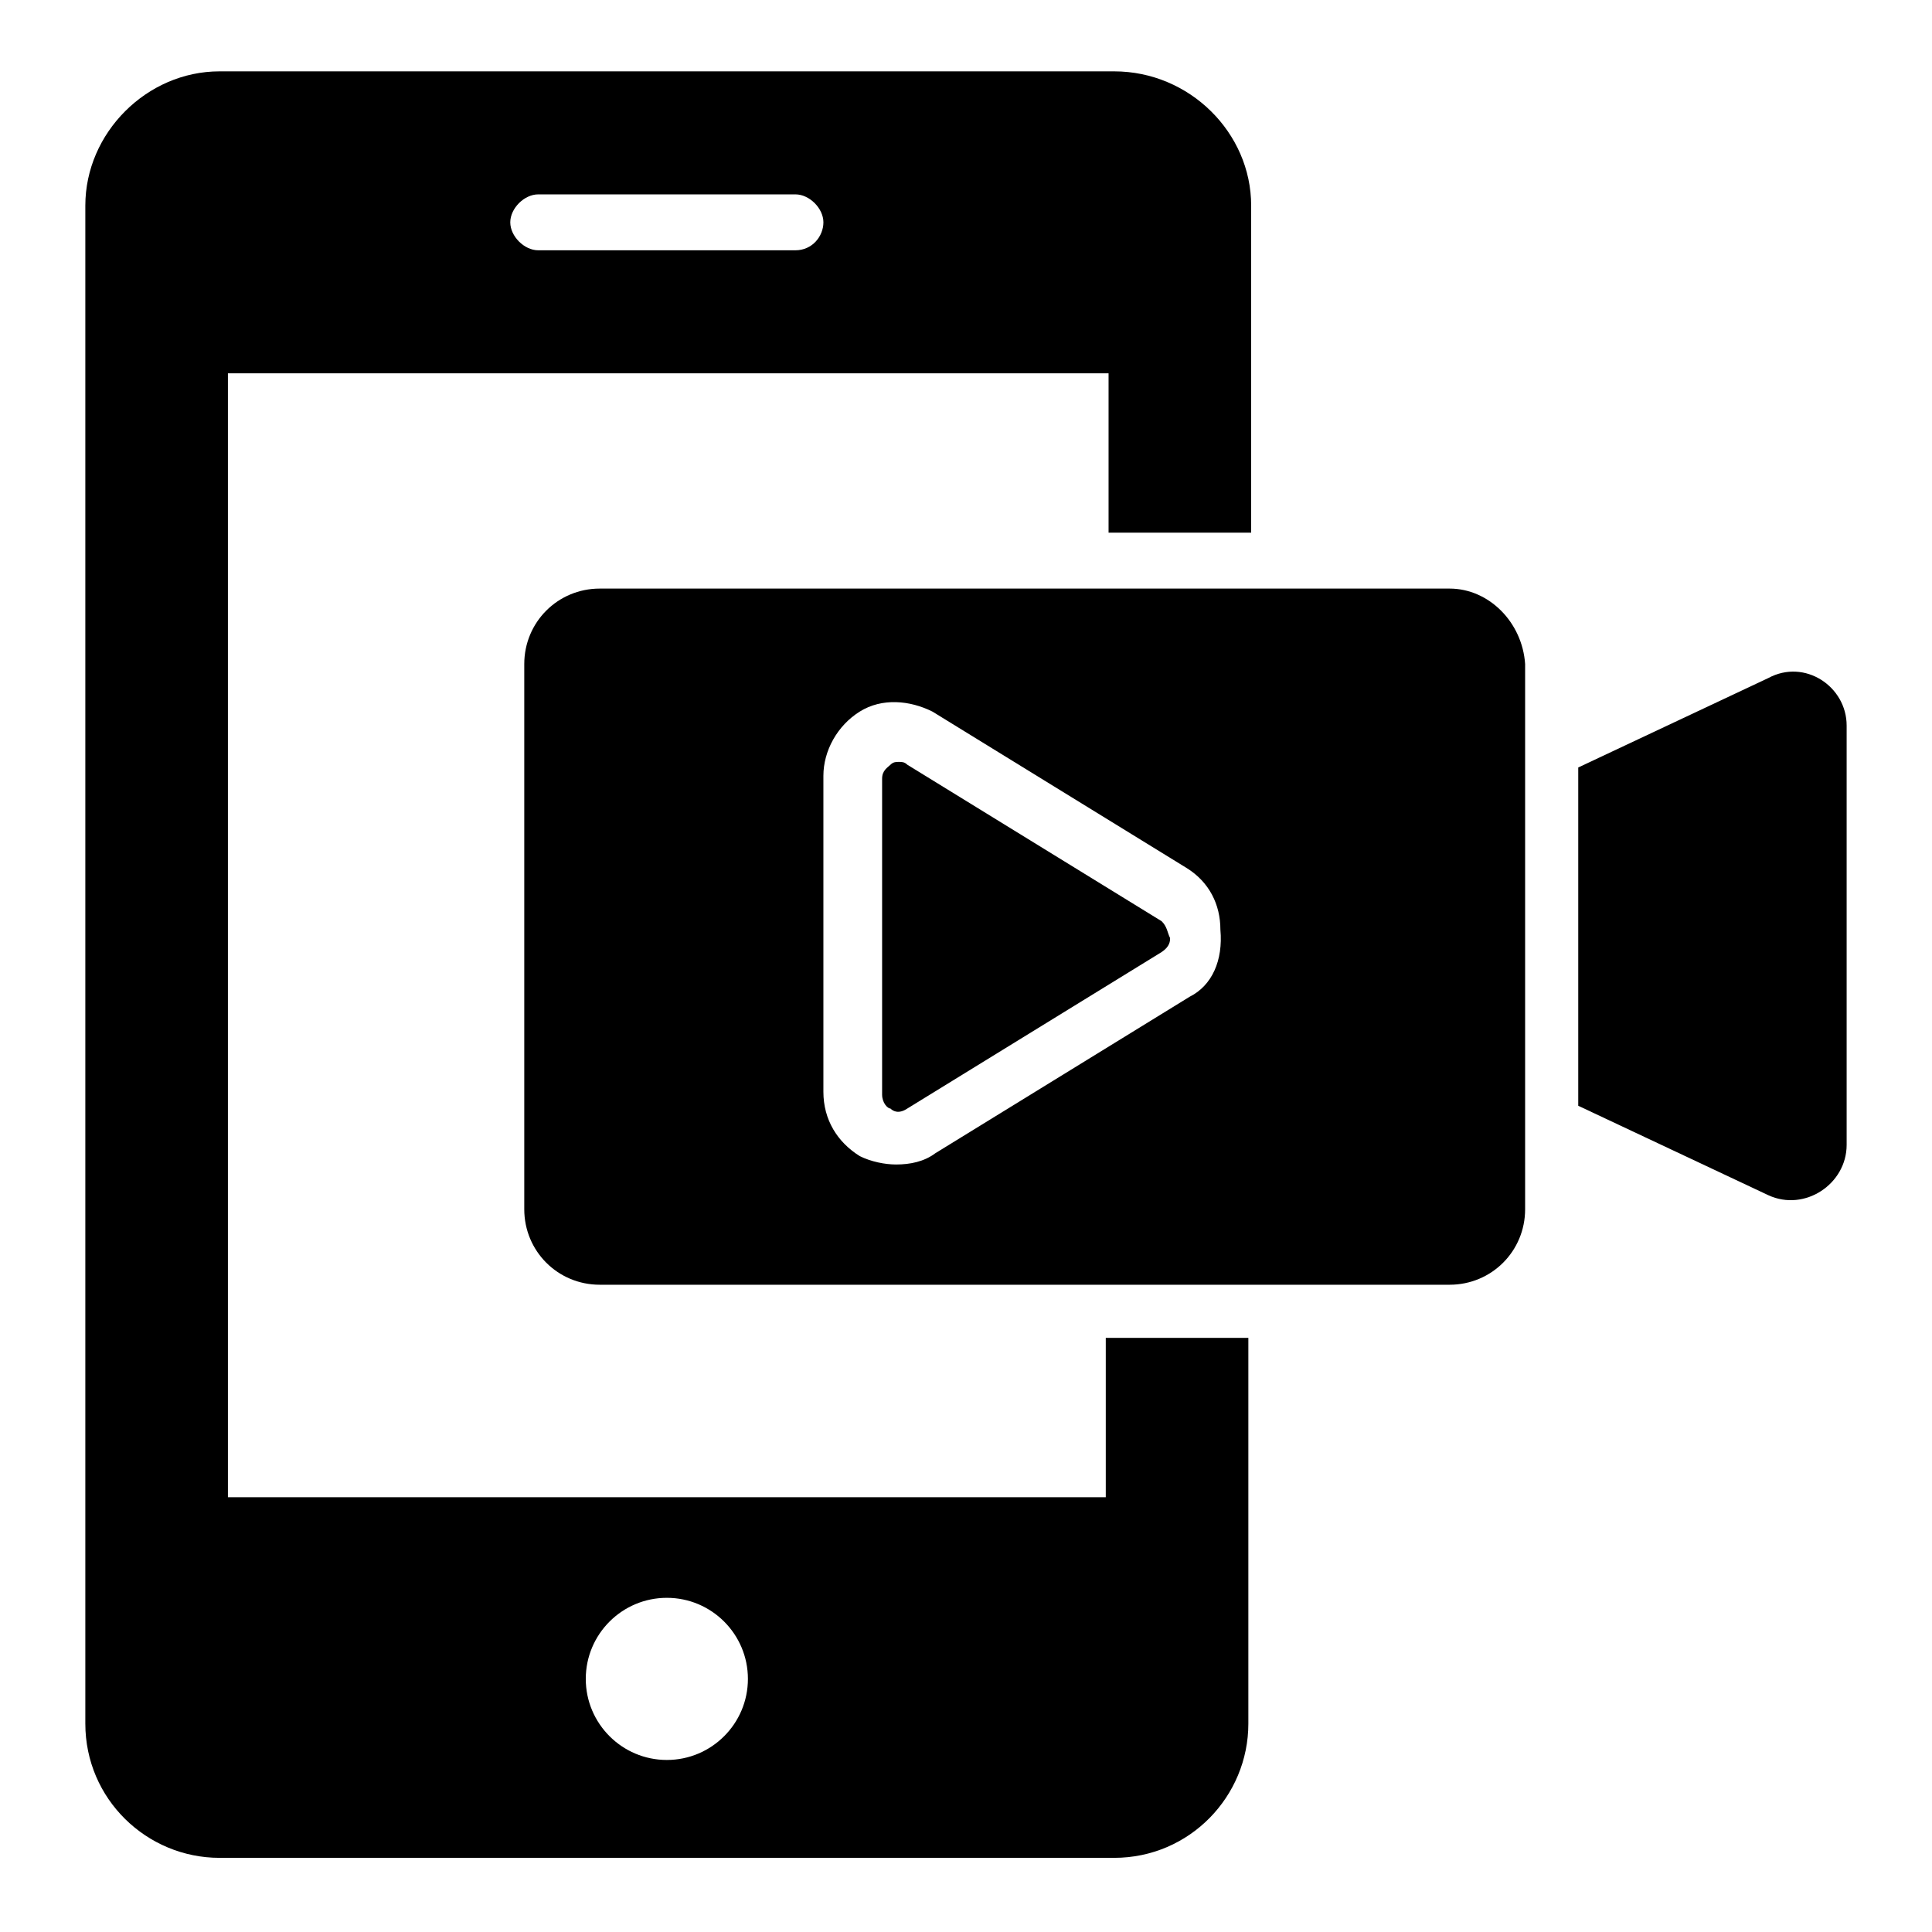
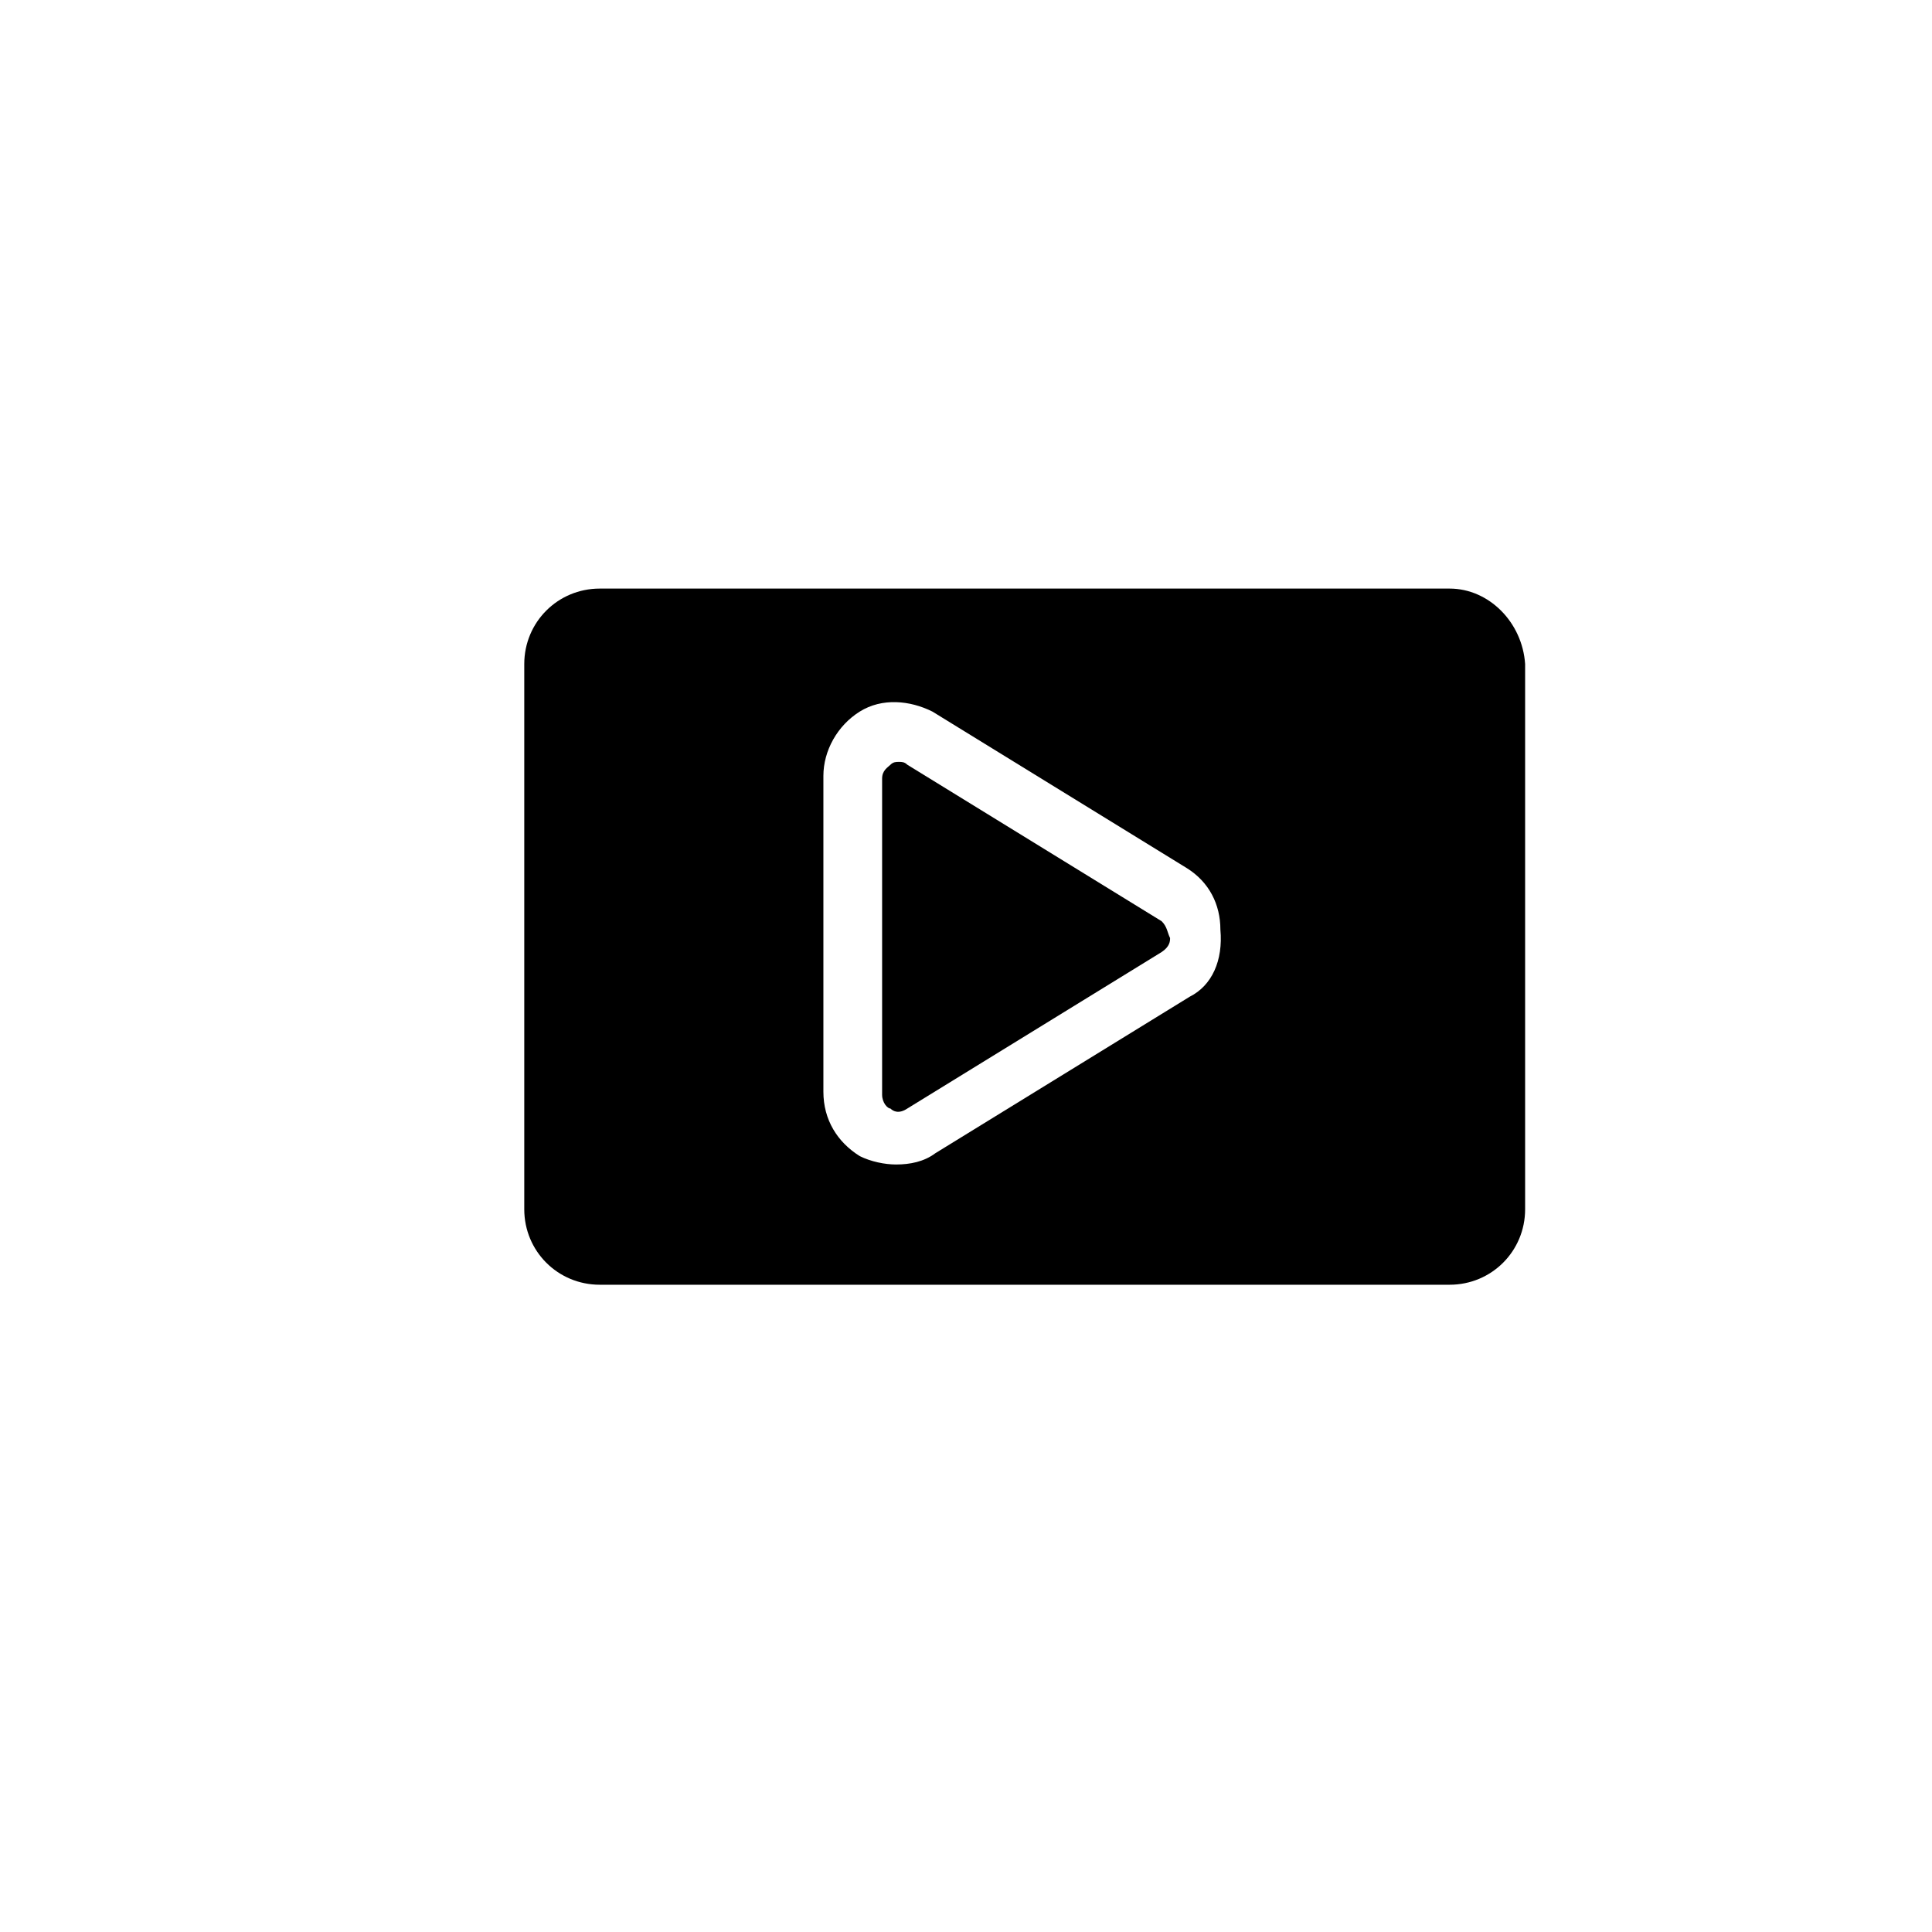
<svg xmlns="http://www.w3.org/2000/svg" fill="#000000" width="800px" height="800px" version="1.1" viewBox="144 144 512 512">
  <g>
-     <path d="m475.57 285.16v-86.684c0-19.266-16.301-35.566-36.305-35.566h-237.09c-19.266 0-35.562 16.301-35.562 35.566v402.31c0 20.004 16.301 35.562 35.562 35.562h237.09c20.004 0 35.562-16.301 35.562-35.562v-102.24h-37.785v42.227h-232.64v-297.84h233.38v42.23zm-154.85 282.28c11.855 0 21.484 9.633 21.484 21.484 0 11.855-9.633 21.484-21.484 21.484-11.855 0-21.484-9.633-21.484-21.484 0-11.852 9.629-21.484 21.484-21.484zm34.082-357.11h-68.164c-3.703 0-7.41-3.703-7.41-7.41 0-3.703 3.703-7.41 7.41-7.41h68.164c3.703 0 7.41 3.703 7.41 7.41-0.004 3.707-2.965 7.41-7.41 7.41z" />
-     <path d="m633.38 336.28v111.13c0 10.371-11.113 17.781-20.746 13.336l-50.383-23.707v-89.648l50.383-23.707c9.629-5.188 20.746 2.223 20.746 12.594z" />
    <path d="m451.86 388.14-67.422-41.488c-0.742-0.742-1.48-0.742-2.223-0.742-0.742 0-1.48 0-2.223 0.742-0.742 0.742-2.223 1.48-2.223 3.703v83.723c0 2.223 1.48 3.703 2.223 3.703 0.742 0.742 2.223 1.48 4.445 0l67.422-41.488c2.223-1.48 2.223-2.965 2.223-3.703-0.738-1.484-0.738-2.969-2.223-4.449z" />
    <path d="m528.17 299.98h-225.23c-11.113 0-20.004 8.891-20.004 20.004v144.48c0 11.113 8.891 20.004 20.004 20.004h225.23c11.113 0 20.004-8.891 20.004-20.004v-144.48c-0.742-11.113-9.633-20.004-20.008-20.004zm-68.902 108.17-67.422 41.488c-2.965 2.223-6.668 2.965-10.371 2.965-2.965 0-6.668-0.742-9.633-2.223-5.926-3.703-9.633-9.633-9.633-17.039v-83.723c0-6.668 3.703-13.336 9.633-17.039 5.926-3.703 13.336-2.965 19.262 0l67.422 41.488c5.926 3.703 8.891 9.633 8.891 16.301 0.742 8.148-2.219 14.816-8.148 17.781z" />
  </g>
</svg>